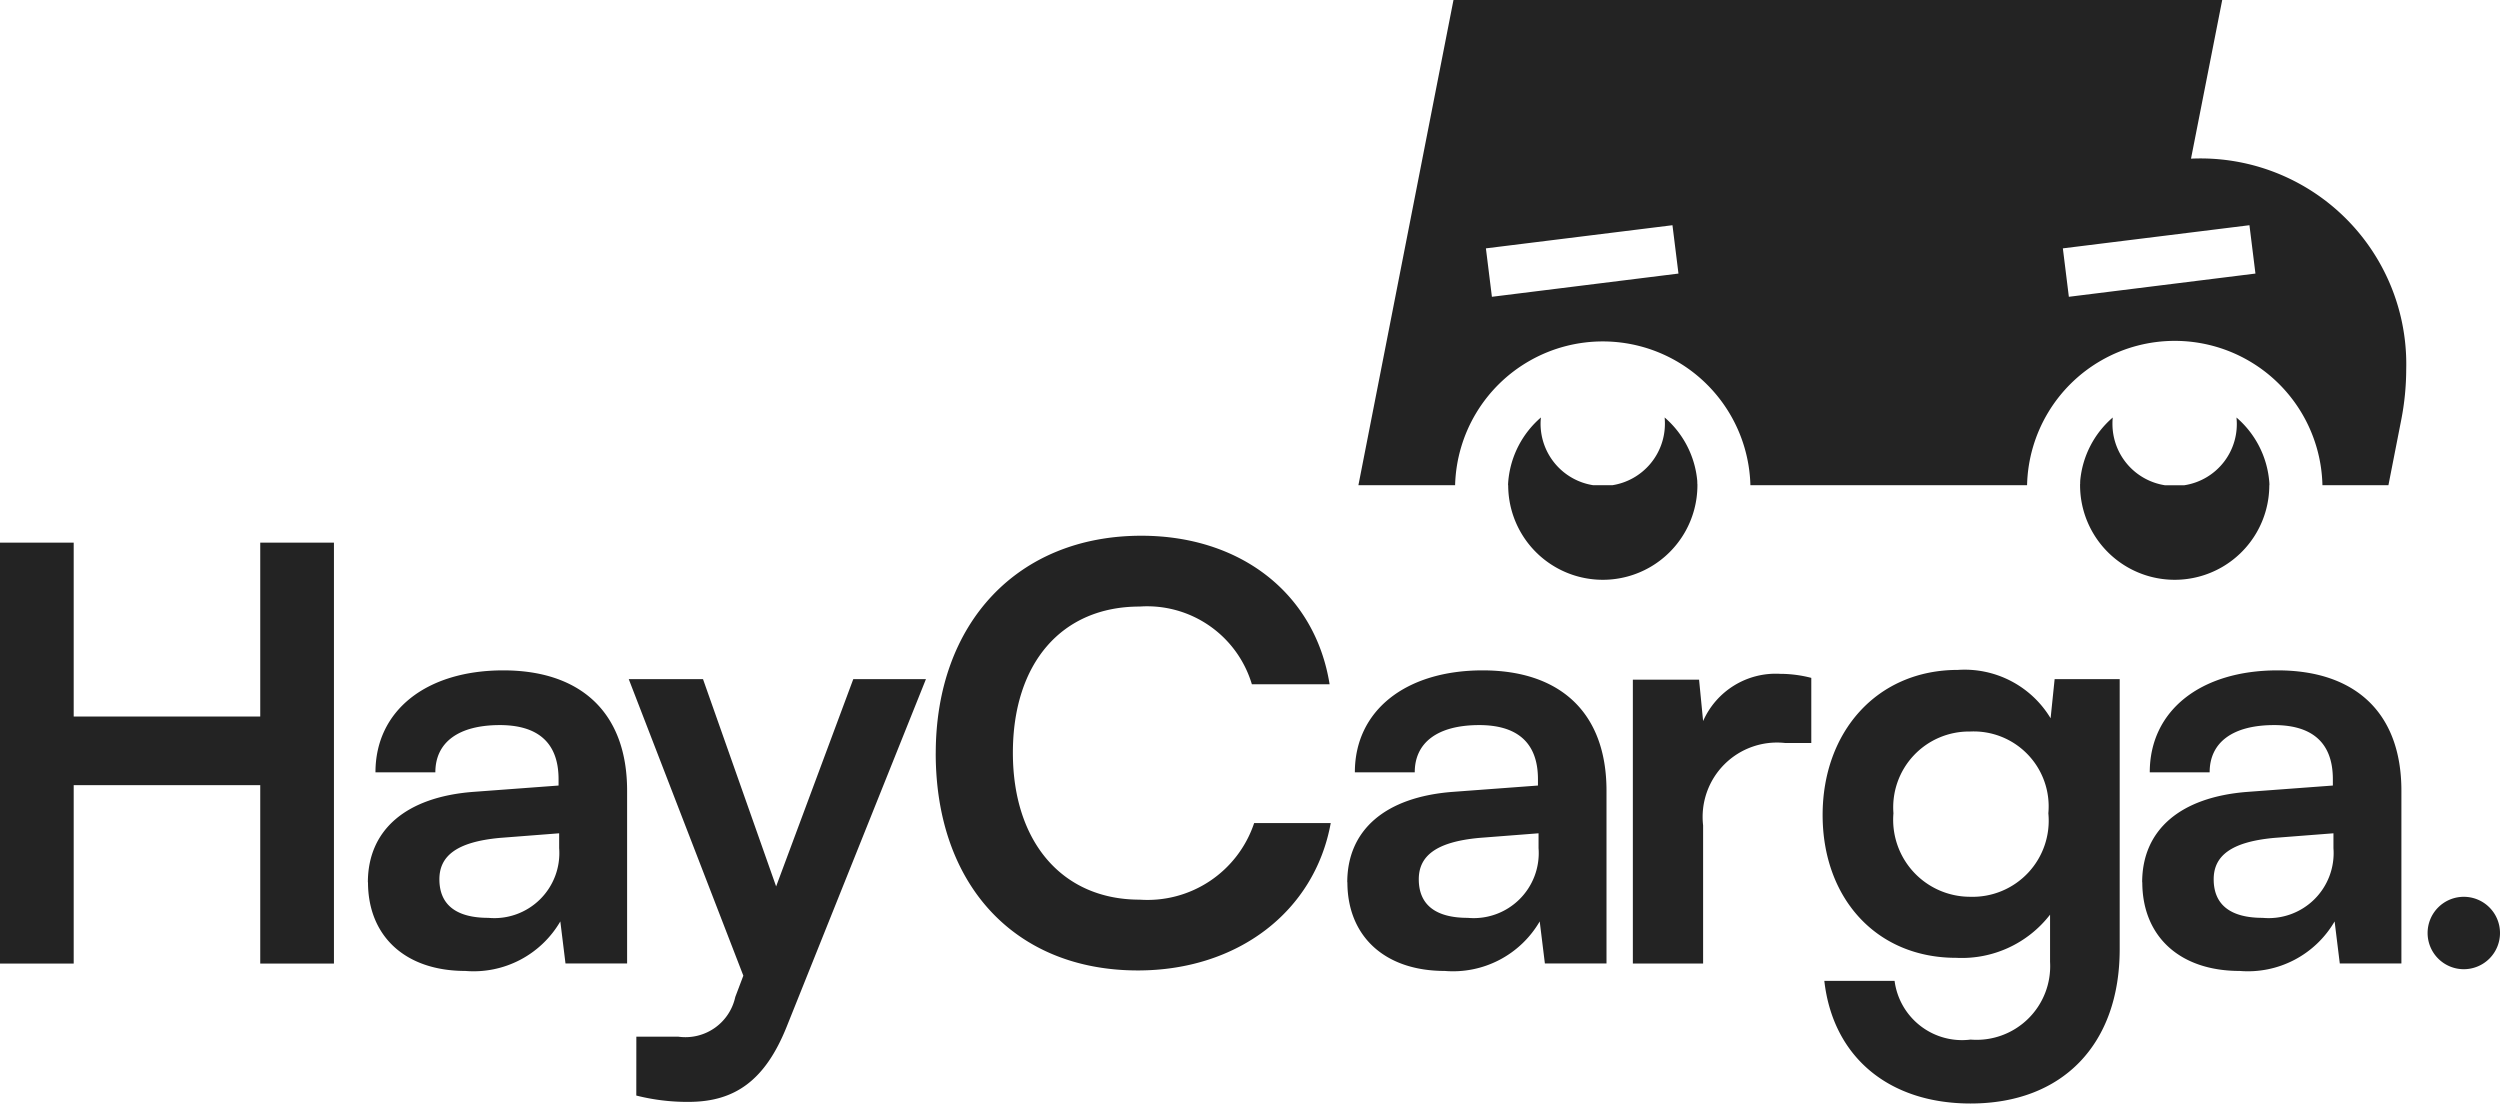
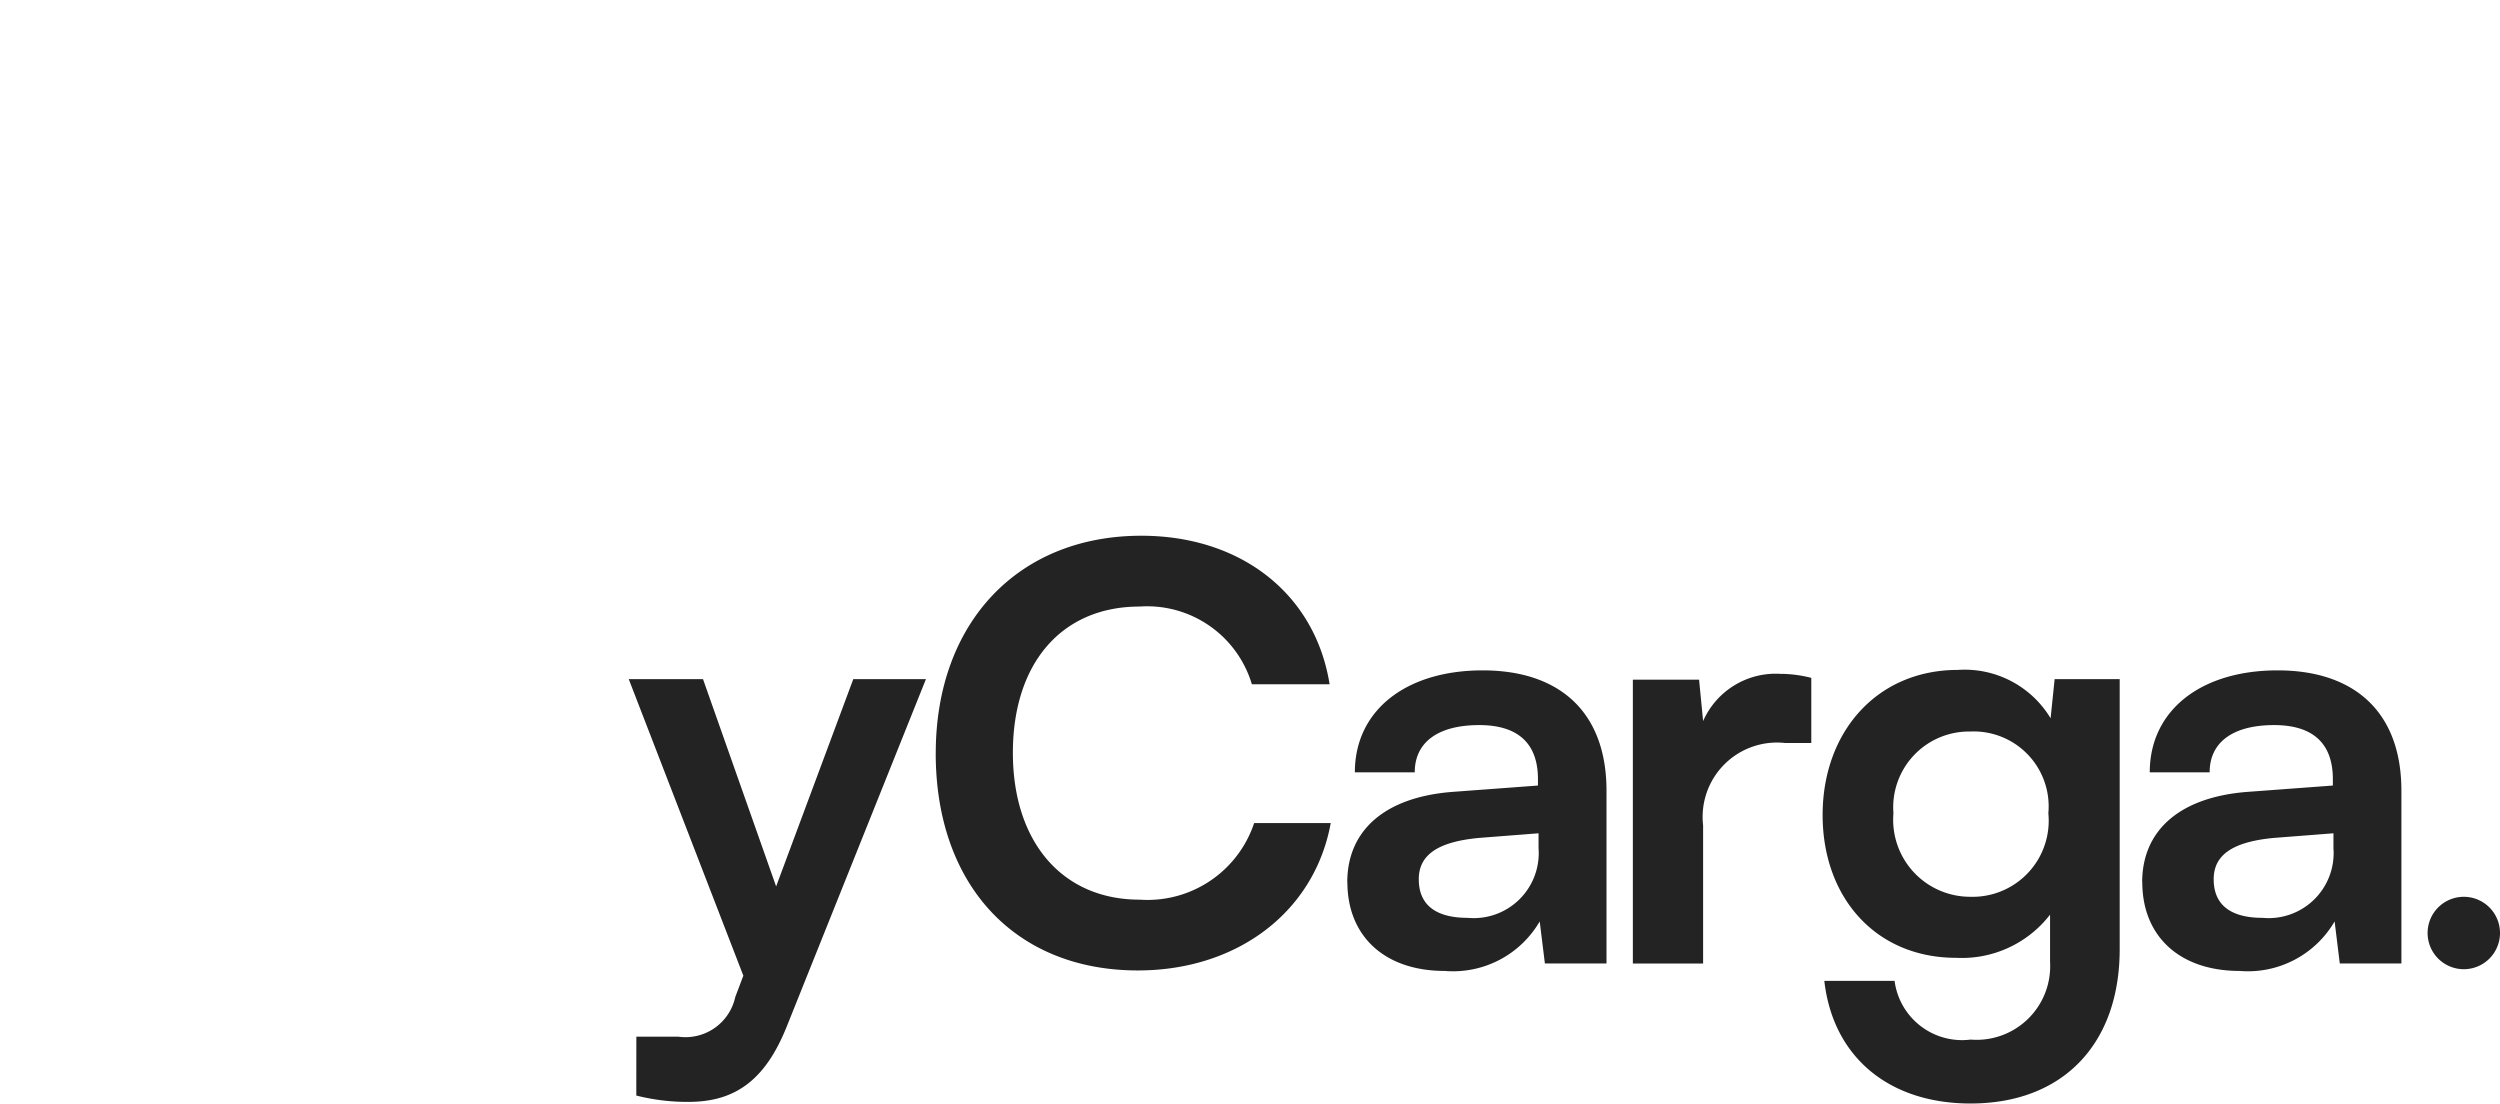
<svg xmlns="http://www.w3.org/2000/svg" width="96.685" height="42.677" viewBox="0 0 96.685 42.677">
  <defs>
    <clipPath id="clip-path">
-       <rect id="Rectángulo_183" data-name="Rectángulo 183" width="40.52" height="22.423" fill="#232323" />
-     </clipPath>
+       </clipPath>
  </defs>
  <g id="Grupo_116" data-name="Grupo 116" transform="translate(-701 46.71)">
    <g id="Grupo_37" data-name="Grupo 37" transform="translate(701 -25.991)">
      <path id="Trazado_13" data-name="Trazado 13" d="M846.279,1358.887a1.4,1.4,0,1,0-1.4,1.4,1.4,1.4,0,0,0,1.4-1.4" transform="translate(-749.594 -1343.523)" fill="#232323" />
-       <path id="Trazado_17" data-name="Trazado 17" d="M525.958,1327.445v-16.279h2.85v6.725h7.215v-6.725h2.85v16.279h-2.85v-6.9h-7.215v6.9Z" transform="translate(-525.958 -1310.899)" fill="#232323" />
-       <path id="Trazado_18" data-name="Trazado 18" d="M574.075,1336.082c0-2.026,1.47-3.3,4.075-3.5l3.3-.245v-.245c0-1.492-.891-2.093-2.271-2.093-1.6,0-2.494.668-2.494,1.826h-2.316c0-2.383,1.96-3.942,4.944-3.942,2.962,0,4.788,1.6,4.788,4.654v6.681h-2.383l-.2-1.626a3.878,3.878,0,0,1-3.675,1.915c-2.338,0-3.763-1.359-3.763-3.43m7.393-1.314v-.579l-2.294.178c-1.692.156-2.338.713-2.338,1.6,0,1,.668,1.492,1.893,1.492a2.515,2.515,0,0,0,2.739-2.694" transform="translate(-559.848 -1322.676)" fill="#232323" />
      <path id="Trazado_19" data-name="Trazado 19" d="M608.5,1342.845h1.626a1.972,1.972,0,0,0,2.2-1.536l.312-.824-4.432-11.469h2.872l2.828,8.017,2.984-8.017H619.7l-5.389,13.45c-.824,2.049-1.982,2.9-3.786,2.9a8.021,8.021,0,0,1-2.027-.245Z" transform="translate(-583.89 -1323.471)" fill="#232323" />
      <path id="Trazado_20" data-name="Trazado 20" d="M648.351,1318.681c0-5.055,3.185-8.418,7.95-8.418,3.853,0,6.725,2.249,7.282,5.745h-3.006a4.226,4.226,0,0,0-4.343-3.006c-3.006,0-4.9,2.182-4.9,5.656,0,3.452,1.915,5.679,4.9,5.679a4.347,4.347,0,0,0,4.431-2.962h2.962c-.624,3.43-3.608,5.7-7.46,5.7-4.744,0-7.817-3.3-7.817-8.4" transform="translate(-612.162 -1310.263)" fill="#232323" />
      <path id="Trazado_21" data-name="Trazado 21" d="M702.178,1336.082c0-2.026,1.47-3.3,4.075-3.5l3.3-.245v-.245c0-1.492-.891-2.093-2.271-2.093-1.6,0-2.494.668-2.494,1.826h-2.316c0-2.383,1.96-3.942,4.944-3.942,2.962,0,4.788,1.6,4.788,4.654v6.681h-2.383l-.2-1.626a3.878,3.878,0,0,1-3.675,1.915c-2.338,0-3.763-1.359-3.763-3.43m7.393-1.314v-.579l-2.294.178c-1.692.156-2.338.713-2.338,1.6,0,1,.668,1.492,1.893,1.492a2.515,2.515,0,0,0,2.739-2.694" transform="translate(-650.074 -1322.676)" fill="#232323" />
      <path id="Trazado_22" data-name="Trazado 22" d="M746.426,1331.011h-1a2.876,2.876,0,0,0-3.184,3.184v5.345h-2.717v-10.979h2.561l.156,1.6a3.07,3.07,0,0,1,2.984-1.826,4.836,4.836,0,0,1,1.2.156Z" transform="translate(-676.376 -1322.994)" fill="#232323" />
      <path id="Trazado_23" data-name="Trazado 23" d="M769.579,1327.812a3.881,3.881,0,0,1,3.586,1.87l.156-1.514h2.516v10.444c0,3.675-2.2,5.969-5.767,5.969-3.162,0-5.322-1.8-5.656-4.743h2.717a2.632,2.632,0,0,0,2.94,2.271,2.847,2.847,0,0,0,3.073-3.006v-1.826a4.31,4.31,0,0,1-3.63,1.67c-3.118,0-5.166-2.338-5.166-5.523,0-3.207,2.093-5.612,5.233-5.612m.468,8.774a2.944,2.944,0,0,0,3.029-3.229,2.9,2.9,0,0,0-3.029-3.162,2.932,2.932,0,0,0-2.962,3.162,2.977,2.977,0,0,0,2.962,3.229" transform="translate(-693.86 -1322.623)" fill="#232323" />
      <path id="Trazado_24" data-name="Trazado 24" d="M806.149,1336.082c0-2.026,1.47-3.3,4.075-3.5l3.3-.245v-.245c0-1.492-.891-2.093-2.271-2.093-1.6,0-2.494.668-2.494,1.826h-2.316c0-2.383,1.96-3.942,4.944-3.942,2.962,0,4.788,1.6,4.788,4.654v6.681h-2.383l-.2-1.626a3.878,3.878,0,0,1-3.675,1.915c-2.338,0-3.763-1.359-3.763-3.43m7.393-1.314v-.579l-2.294.178c-1.692.156-2.338.713-2.338,1.6,0,1,.668,1.492,1.893,1.492a2.515,2.515,0,0,0,2.739-2.694" transform="translate(-723.303 -1322.676)" fill="#232323" />
    </g>
    <g id="Grupo_38" data-name="Grupo 38" transform="translate(753.535 -46.71)">
      <g id="Grupo_10" data-name="Grupo 10" transform="translate(0 0)" clip-path="url(#clip-path)">
        <path id="Trazado_32" data-name="Trazado 32" d="M32.2,6.136,33.407,0H3.677L0,18.765H3.74a5.712,5.712,0,0,1,11.42,0h10.7a5.713,5.713,0,0,1,11.423,0h2.552l.495-2.525a10.277,10.277,0,0,0,.193-1.956A7.955,7.955,0,0,0,32.2,6.136M5.163,11.478,4.931,9.605l7.215-.895.232,1.87Zm22.313,0-.232-1.873L34.46,8.71l.232,1.87Z" transform="translate(0 0)" fill="#232323" />
        <path id="Trazado_33" data-name="Trazado 33" d="M26.332,55.527V55.5a3.671,3.671,0,0,0-1.262-2.453c.008.08.011.163.011.246a2.407,2.407,0,0,1-2.025,2.373H22.3a2.407,2.407,0,0,1-2.028-2.373,2.331,2.331,0,0,1,.014-.246,3.67,3.67,0,0,0-1.26,2.431c-.005.061-.011.124-.011.188h.005a3.659,3.659,0,0,0,7.318,0h0a.318.318,0,0,0-.005-.072.606.606,0,0,0,0-.069" transform="translate(-13.227 -36.902)" fill="#232323" />
        <path id="Trazado_34" data-name="Trazado 34" d="M99,55.475a3.668,3.668,0,0,0-1.263-2.426,2.391,2.391,0,0,1-2.014,2.619h-.757a2.4,2.4,0,0,1-2.025-2.373,2.424,2.424,0,0,1,.011-.246A3.663,3.663,0,0,0,91.694,55.5v.025a.3.3,0,0,0,0,.069.319.319,0,0,0-.005.072h0a3.659,3.659,0,0,0,7.318,0h.005c0-.063-.005-.127-.011-.188Z" transform="translate(-63.779 -36.902)" fill="#232323" />
      </g>
    </g>
  </g>
</svg>